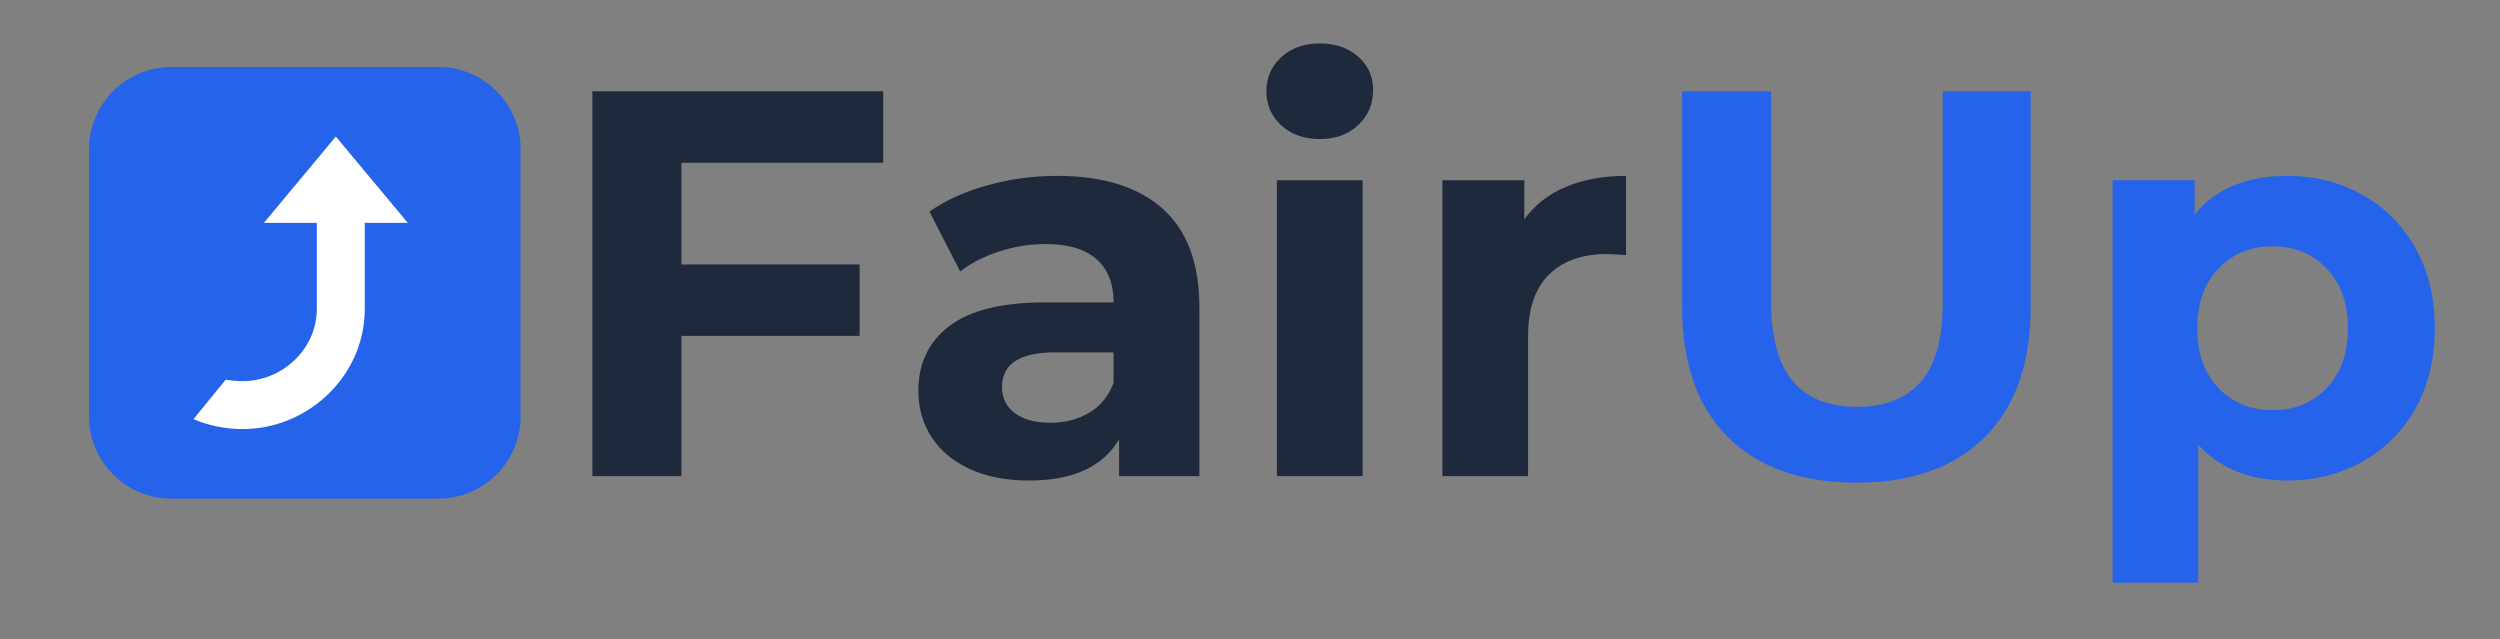
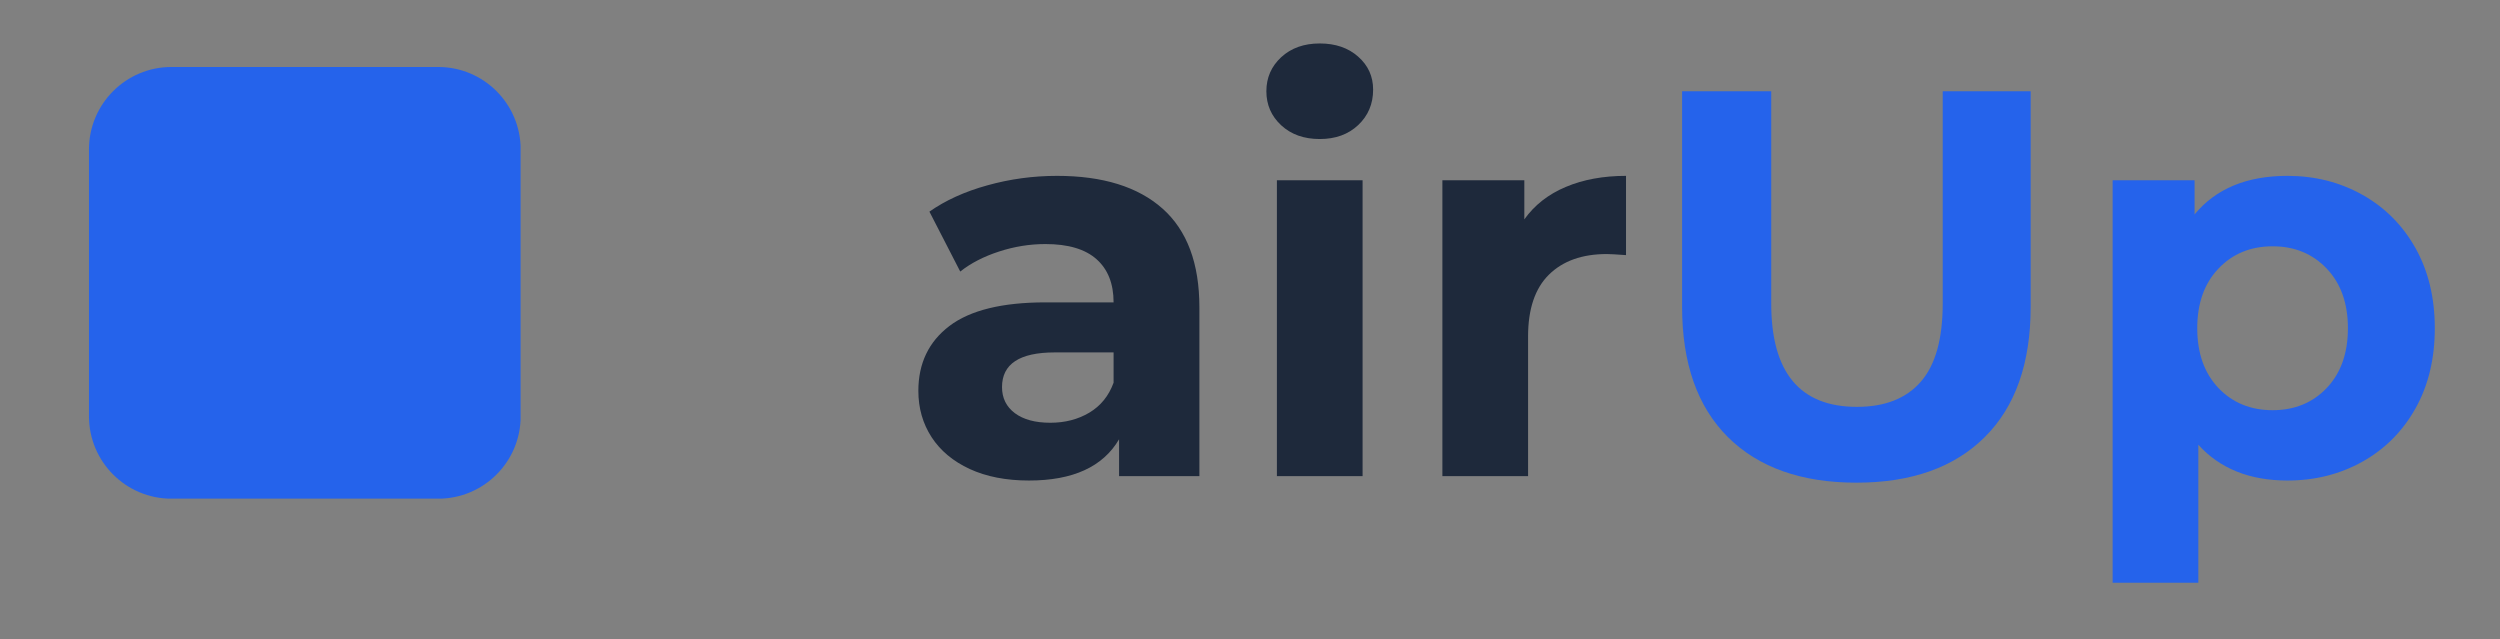
<svg xmlns="http://www.w3.org/2000/svg" version="1.2" preserveAspectRatio="xMidYMid meet" viewBox="0 132 363.75 93" zoomAndPan="magnify" style="max-height: 500px" width="363.75" height="93">
  <rect x="0" y="132" width="363.75" height="93" fill="#808080" stroke="none" />
  <defs>
    <clipPath id="3678169772">
      <path d="M 12.945 141.746 L 75.945 141.746 L 75.945 204.746 L 12.945 204.746 Z M 12.945 141.746" />
    </clipPath>
    <clipPath id="f70f21e0b0">
      <path d="M 12.945 153.746 L 12.945 192.559 C 12.945 199.188 18.32 204.559 24.945 204.559 L 63.758 204.559 C 70.387 204.559 75.758 199.188 75.758 192.559 L 75.758 153.746 C 75.758 147.121 70.387 141.746 63.758 141.746 L 24.945 141.746 C 18.32 141.746 12.945 147.121 12.945 153.746 Z M 12.945 153.746" />
    </clipPath>
    <clipPath id="c67ad7e01c">
      <path d="M 28 151 L 60 151 L 60 195 L 28 195 Z M 28 151" />
    </clipPath>
    <clipPath id="6b4dbd0b7f">
-       <path d="M 12.945 153.746 L 12.945 192.559 C 12.945 199.188 18.32 204.559 24.945 204.559 L 63.758 204.559 C 70.387 204.559 75.758 199.188 75.758 192.559 L 75.758 153.746 C 75.758 147.121 70.387 141.746 63.758 141.746 L 24.945 141.746 C 18.32 141.746 12.945 147.121 12.945 153.746 Z M 12.945 153.746" />
-     </clipPath>
+       </clipPath>
  </defs>
  <g id="74ff1ebcde">
    <g clip-path="url(#3678169772)" clip-rule="nonzero">
      <g clip-path="url(#f70f21e0b0)" clip-rule="nonzero">
        <path d="M 75.746 197.57 C 75.746 201.426 72.625 204.547 68.77 204.547 L 19.926 204.547 C 16.07 204.547 12.945 201.426 12.945 197.57 L 12.945 148.727 C 12.945 144.871 16.07 141.746 19.926 141.746 L 68.77 141.746 C 72.625 141.746 75.746 144.871 75.746 148.727 Z M 75.746 197.57" style="stroke:none;fill-rule:nonzero;fill:#2563eb;fill-opacity:1;" />
      </g>
    </g>
    <g clip-path="url(#c67ad7e01c)" clip-rule="nonzero">
      <g clip-path="url(#6b4dbd0b7f)" clip-rule="nonzero">
        <path d="M 48.863 151.867 L 59.332 164.426 L 53.07 164.426 L 53.07 176.984 C 53.07 186.621 44.902 194.43 35.266 194.43 C 32.801 194.43 30.273 193.91 28.148 192.988 L 32.855 187.23 C 33.547 187.375 34.578 187.453 35.312 187.453 C 41.094 187.453 46.094 182.766 46.094 176.984 L 46.094 164.426 L 38.398 164.426 Z M 48.863 151.867" style="stroke:none;fill-rule:nonzero;fill:#ffffff;fill-opacity:1;" />
      </g>
    </g>
    <g style="fill:#1e293b;fill-opacity:1;">
      <g transform="translate(79.553, 201.276)">
-         <path d="M 19.594 -45.594 L 19.594 -30.797 L 45.516 -30.797 L 45.516 -20.406 L 19.594 -20.406 L 19.594 0 L 6.641 0 L 6.641 -56 L 48.953 -56 L 48.953 -45.594 Z M 19.594 -45.594" style="stroke:none" />
-       </g>
+         </g>
    </g>
    <g style="fill:#1e293b;fill-opacity:1;">
      <g transform="translate(130.668, 201.276)">
        <path d="M 23.125 -43.688 C 29.789 -43.688 34.91 -42.098 38.484 -38.922 C 42.055 -35.742 43.844 -30.957 43.844 -24.562 L 43.844 0 L 32.156 0 L 32.156 -5.359 C 29.812 -1.359 25.441 0.641 19.047 0.641 C 15.734 0.641 12.863 0.082 10.438 -1.031 C 8.008 -2.156 6.156 -3.703 4.875 -5.672 C 3.594 -7.648 2.953 -9.895 2.953 -12.406 C 2.953 -16.406 4.457 -19.551 7.469 -21.844 C 10.488 -24.133 15.145 -25.281 21.438 -25.281 L 31.359 -25.281 C 31.359 -28 30.531 -30.094 28.875 -31.562 C 27.227 -33.031 24.75 -33.766 21.438 -33.766 C 19.145 -33.766 16.891 -33.398 14.672 -32.672 C 12.461 -31.953 10.586 -30.984 9.047 -29.766 L 4.562 -38.484 C 6.906 -40.129 9.719 -41.406 13 -42.312 C 16.281 -43.227 19.656 -43.688 23.125 -43.688 Z M 22.156 -7.766 C 24.289 -7.766 26.18 -8.254 27.828 -9.234 C 29.484 -10.223 30.66 -11.676 31.359 -13.594 L 31.359 -18 L 22.797 -18 C 17.68 -18 15.125 -16.316 15.125 -12.953 C 15.125 -11.359 15.75 -10.094 17 -9.156 C 18.25 -8.227 19.969 -7.766 22.156 -7.766 Z M 22.156 -7.766" style="stroke:none" />
      </g>
    </g>
    <g style="fill:#1e293b;fill-opacity:1;">
      <g transform="translate(180.023, 201.276)">
        <path d="M 5.766 -43.047 L 18.234 -43.047 L 18.234 0 L 5.766 0 Z M 12 -49.047 C 9.707 -49.047 7.836 -49.711 6.391 -51.047 C 4.953 -52.379 4.234 -54.031 4.234 -56 C 4.234 -57.969 4.953 -59.617 6.391 -60.953 C 7.836 -62.285 9.707 -62.953 12 -62.953 C 14.289 -62.953 16.156 -62.312 17.594 -61.031 C 19.039 -59.758 19.766 -58.16 19.766 -56.234 C 19.766 -54.16 19.039 -52.441 17.594 -51.078 C 16.156 -49.723 14.289 -49.047 12 -49.047 Z M 12 -49.047" style="stroke:none" />
      </g>
    </g>
    <g style="fill:#1e293b;fill-opacity:1;">
      <g transform="translate(204.101, 201.276)">
        <path d="M 17.688 -37.359 C 19.176 -39.441 21.188 -41.016 23.719 -42.078 C 26.25 -43.148 29.172 -43.688 32.484 -43.688 L 32.484 -32.156 C 31.098 -32.258 30.164 -32.312 29.688 -32.312 C 26.102 -32.312 23.297 -31.312 21.266 -29.312 C 19.242 -27.312 18.234 -24.312 18.234 -20.312 L 18.234 0 L 5.766 0 L 5.766 -43.047 L 17.688 -43.047 Z M 17.688 -37.359" style="stroke:none" />
      </g>
    </g>
    <g style="fill:#2563eb;fill-opacity:1;">
      <g transform="translate(238.588, 201.276)">
        <path d="M 31.516 0.953 C 23.516 0.953 17.285 -1.254 12.828 -5.672 C 8.379 -10.098 6.156 -16.422 6.156 -24.641 L 6.156 -56 L 19.125 -56 L 19.125 -25.125 C 19.125 -15.094 23.281 -10.078 31.594 -10.078 C 35.656 -10.078 38.75 -11.289 40.875 -13.719 C 43.008 -16.145 44.078 -19.945 44.078 -25.125 L 44.078 -56 L 56.875 -56 L 56.875 -24.641 C 56.875 -16.422 54.645 -10.098 50.188 -5.672 C 45.738 -1.254 39.516 0.953 31.516 0.953 Z M 31.516 0.953" style="stroke:none" />
      </g>
    </g>
    <g style="fill:#2563eb;fill-opacity:1;">
      <g transform="translate(301.622, 201.276)">
        <path d="M 31.203 -43.688 C 35.203 -43.688 38.844 -42.766 42.125 -40.922 C 45.406 -39.078 47.977 -36.488 49.844 -33.156 C 51.707 -29.82 52.641 -25.941 52.641 -21.516 C 52.641 -17.086 51.707 -13.207 49.844 -9.875 C 47.977 -6.539 45.406 -3.953 42.125 -2.109 C 38.844 -0.273 35.203 0.641 31.203 0.641 C 25.703 0.641 21.379 -1.094 18.234 -4.562 L 18.234 15.516 L 5.766 15.516 L 5.766 -43.047 L 17.688 -43.047 L 17.688 -38.078 C 20.77 -41.816 25.273 -43.688 31.203 -43.688 Z M 29.047 -9.594 C 32.242 -9.594 34.867 -10.672 36.922 -12.828 C 38.973 -14.992 40 -17.891 40 -21.516 C 40 -25.141 38.973 -28.031 36.922 -30.188 C 34.867 -32.352 32.242 -33.438 29.047 -33.438 C 25.836 -33.438 23.207 -32.352 21.156 -30.188 C 19.102 -28.031 18.078 -25.141 18.078 -21.516 C 18.078 -17.891 19.102 -14.992 21.156 -12.828 C 23.207 -10.672 25.836 -9.594 29.047 -9.594 Z M 29.047 -9.594" style="stroke:none" />
      </g>
    </g>
  </g>
</svg>